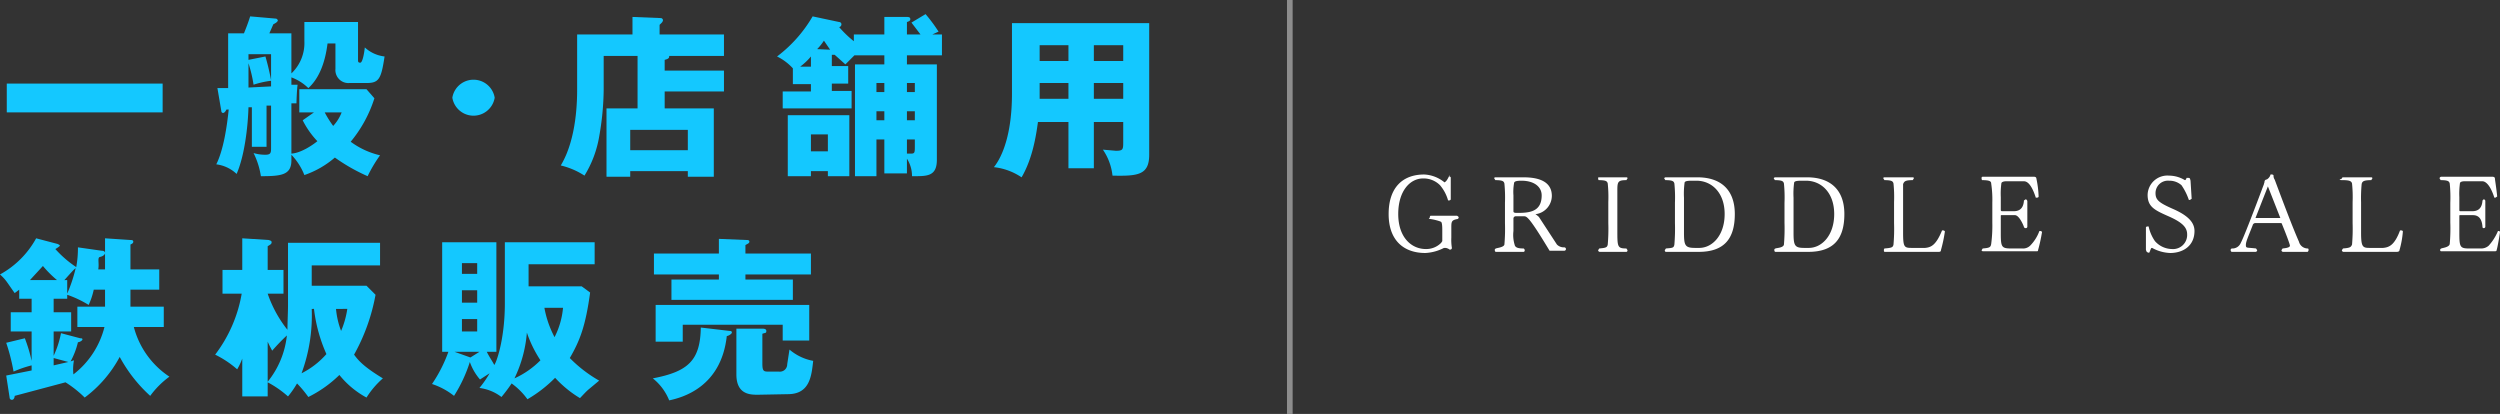
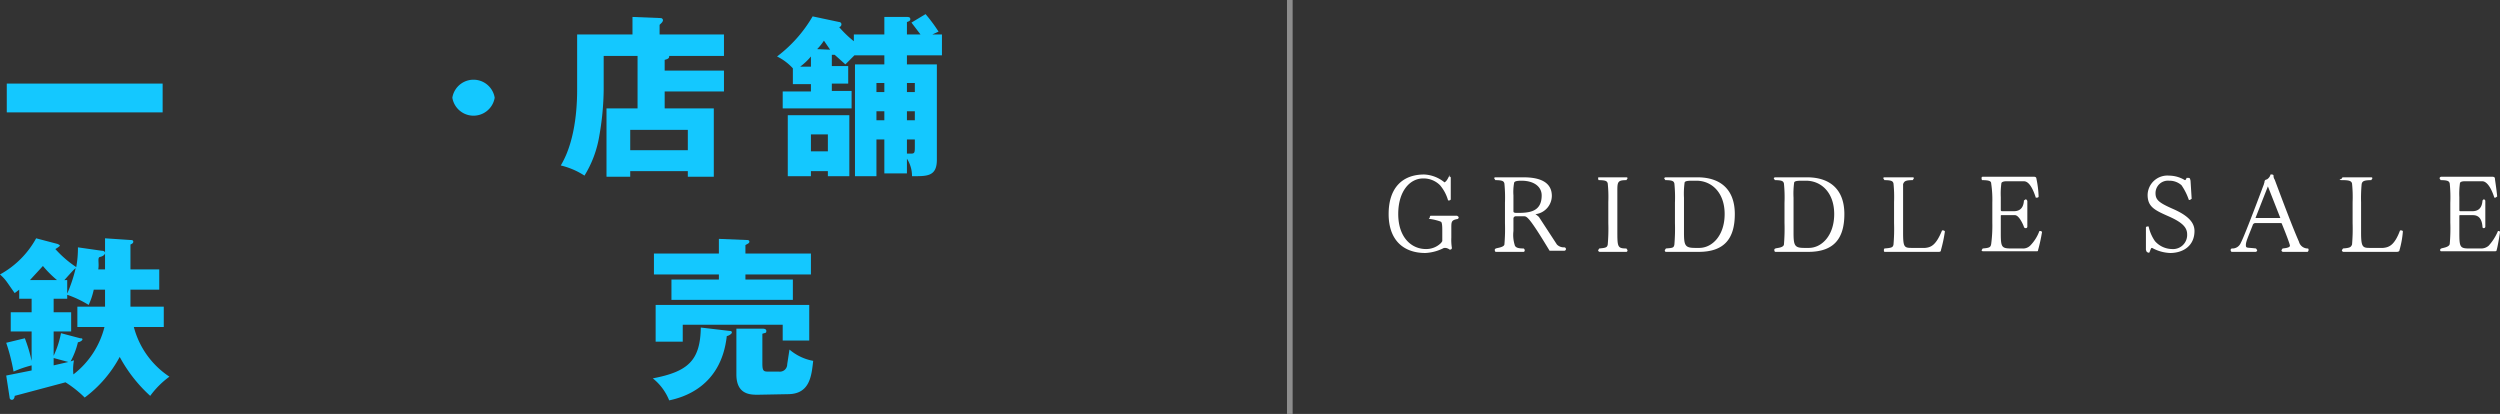
<svg xmlns="http://www.w3.org/2000/svg" width="442.7" height="73.3" viewBox="0 0 442.7 73.3">
  <rect x="0" y="0" width="442.7" height="73.3" fill="#333333" stroke="none" />
  <path d="M28.8,14.8v5.1H1.2V14.8Z" fill="#14c8ff" />
-   <path d="M51.6,27.2c1.8-.1,4-1.7,4.6-2.2a15.4,15.4,0,0,1-2.6-3.7l2-1.4H53V15.8H64.9l1.4,1.6a22.9,22.9,0,0,1-4.2,7.7,14.1,14.1,0,0,0,5.2,2.4,24.9,24.9,0,0,0-2.2,3.7,32.5,32.5,0,0,1-5.8-3.3A16.5,16.5,0,0,1,53.9,31a11.2,11.2,0,0,0-2.3-3.6v1c0,2.6-1.8,2.8-5.4,2.8a14,14,0,0,0-1.3-4.1,7.1,7.1,0,0,0,2.1.3c1,0,1-.4,1-1.3V18.7h-.8v7.3H44.6v-7H44c-.1,3.5-.7,8.6-2.1,11.8a6.4,6.4,0,0,0-3.6-1.7c1.3-2.6,1.9-6.8,2.2-9.7h-.4q-.3.6-.6.6a.3.3,0,0,1-.3-.3l-.7-4.1h1.9V5.9h2.8c.2-.5.7-1.7,1.1-3l4.6.4a.5.5,0,0,1,.3.3c0,.3-.6.6-.8.7l-.7,1.6h3.9V13a7.4,7.4,0,0,0,2.3-5.7V3.9h9.5v6.7c0,.3,0,.5.4.5s.7-1.7.8-2.7A6.2,6.2,0,0,0,68.1,10c-.6,4-1,4.7-3.2,4.7h-3a2.3,2.3,0,0,1-2.5-2.5V7.7H58c-.4,3.2-1.4,6.1-3.4,7.9a8.5,8.5,0,0,0-3-1.9V15h1.1c-.1.6-.2,2.6-.2,3.3h-.9ZM44,10.6l3-.6a41.9,41.9,0,0,1,1,4.2V9.6H44Zm0,4.9,4-.2v-1a16.2,16.2,0,0,0-3.1.7,23.8,23.8,0,0,0-.9-3.8Zm13.5,4.4A18.3,18.3,0,0,0,59,22.3a7.5,7.5,0,0,0,1.5-2.4Z" fill="#14c8ff" />
  <path d="M87.6,17.3a3.8,3.8,0,0,1-7.5,0,3.8,3.8,0,0,1,7.5,0Z" fill="#14c8ff" />
  <path d="M128.2,12.5v3.7H117.7v3h8.7V31.3h-4.6v-1H111.6v1h-4.2V19.2h5.5V9.9h-6v6a49.5,49.5,0,0,1-.8,8.3,19.3,19.3,0,0,1-2.6,6.9,13.3,13.3,0,0,0-4.2-1.8c2.9-4.8,2.9-11.8,2.9-13.6V6.1H112V3l5,.2a.4.4,0,0,1,.4.4.8.8,0,0,1-.2.4l-.4.4V6.1h11.4V9.9h-9.7c0,.3,0,.5-.8.7v1.9ZM111.6,26.6h10.2V23H111.6Z" fill="#14c8ff" />
  <path d="M160.6,30.7h-4v-6h-1.4v6.5h-3.8V11.4h5.2V9.8h-5.3l-1.6,1.6-1.9-1.7h-.5v2h2.9v3.1h-2.9v1.3h3.5v3.1H138.6V16.2h5V14.9h-3.2V12.1a9.4,9.4,0,0,0-2.8-2.1,24,24,0,0,0,6.3-7.1l4.7,1a.4.4,0,0,1,.4.4.5.5,0,0,1-.4.5,19,19,0,0,0,2.6,2.5V6.1h5.4V3h4c.4,0,.6.1.6.4s-.3.4-.6.5V6.1H163L161.4,4l2.5-1.5a27.8,27.8,0,0,1,2.3,3.1l-1.1.5h1.7V9.8h-6.2v1.6h5.3V28.3c0,3-1.8,2.9-4.4,2.9a5.7,5.7,0,0,0-.9-3.1ZM150.4,20.4V31.2h-3.8v-.9h-3v.9h-4.1V20.4ZM143.6,10a11.2,11.2,0,0,1-1.9,1.8h1.9Zm0,13.8v3h3v-3Zm3.4-15-1.1-1.6a9.5,9.5,0,0,1-1.2,1.5Zm9.6,5.9h-1.4v1.6h1.4Zm0,5h-1.4v1.6h1.4Zm4-3.4H162V14.7h-1.4Zm0,5H162V19.7h-1.4Zm0,5.9h.8c.6,0,.6-.3.6-1.3V24.7h-1.4Z" fill="#14c8ff" />
-   <path d="M193.7,29.8h-4.5V21.6h-5.4c-.3,2.2-.9,6.4-2.9,9.8a10.9,10.9,0,0,0-4.9-1.8c1.6-2,3.2-6.1,3.2-13V4.1h24.3V27.4c0,3.6-2,3.8-6.5,3.7a10,10,0,0,0-1.7-4.6l2.3.2c1.2,0,1.3-.2,1.3-1.4V21.6h-5.2ZM189.2,8h-5.1v2.8h5.1Zm0,6.7h-5.1v2.8h5.1Zm4.5-3.9h5.2V8h-5.2Zm0,6.7h5.2V14.7h-5.2Z" fill="#14c8ff" />
  <path d="M5.6,52.9H3.4V51.3l-.8.6C1.1,49.8,1.1,49.6,0,48.6a16.1,16.1,0,0,0,6.4-6.4l3.8,1c.2.1.4.2.4.3s-.6.5-.8.6a19.4,19.4,0,0,0,3.7,3.2,18.4,18.4,0,0,0,.3-3.5l4.2.6c.3,0,.6.1.6.4s-.4.6-.9.7-.1,1.1-.3,2.2h1.2V42.2l4.5.3c.2,0,.5,0,.5.3s-.3.4-.5.5v4.4h5.1v3.6H23.1v3H29v3.6H23.7A15.1,15.1,0,0,0,30,66.7a15.5,15.5,0,0,0-3.4,3.4,25.8,25.8,0,0,1-5.4-6.9A21.8,21.8,0,0,1,15,70.4a19.8,19.8,0,0,0-3.4-2.7l-9,2.4c0,.2-.1.7-.5.7a.4.4,0,0,1-.4-.4l-.6-3.9,4.5-.9v-.9a19.7,19.7,0,0,0-3.2,1.1,34.5,34.5,0,0,0-1.3-5.1l3.3-.8a27.1,27.1,0,0,1,1.2,4V58.7H1.9V55.3H5.6Zm4.5-3.3a19.1,19.1,0,0,1-2.5-2.5L5.3,49.6Zm6.5,1.7a12.8,12.8,0,0,1-.9,2.7,18.8,18.8,0,0,0-3.8-1.8v.7H9.5v2.4h3.1v3.4H9.5V63a17,17,0,0,0,1.3-4l3.4.9c.2,0,.4,0,.4.2s-.5.5-.8.5A13.6,13.6,0,0,1,12.5,64l.6-.2a8.3,8.3,0,0,0-.1,2.5,15.3,15.3,0,0,0,5.5-8.4H13.7V54.3h4.9v-3ZM9.5,64.7l2.6-.6-2.6-.7Zm2.4-15.1V52a26.5,26.5,0,0,0,1.5-4.5c-.2.1-.4.3-2,2.1Z" fill="#14c8ff" />
-   <path d="M51,43H67.3v4H55.2v3.6h9.7l1.6,1.6a34.3,34.3,0,0,1-3.8,10.6c.8,1.1,1.8,2.2,5.1,4.2a15.4,15.4,0,0,0-2.9,3.4,15.8,15.8,0,0,1-4.8-4,21.5,21.5,0,0,1-5.5,3.9,20.2,20.2,0,0,0-2-2.4A16.4,16.4,0,0,1,51,70.2a17.8,17.8,0,0,0-3.6-2.5v2.5H42.9V63.5a11.4,11.4,0,0,1-.9,1.9,17.7,17.7,0,0,0-3.9-2.6A24.7,24.7,0,0,0,42.8,52H39.4V47.8h3.5V42.2l4.7.3c.2.1.5.1.5.4s-.2.4-.7.7v4.2h2.8V52H47.4a21.4,21.4,0,0,0,3.5,6.4c0-1.1.1-3.3.1-4.2ZM47.4,67.6a15.6,15.6,0,0,0,3.4-8.2,37,37,0,0,0-2.6,2.7c-.2-.4-.4-.7-.8-1.6Zm7.8-12.9a29.6,29.6,0,0,1-1.8,11.4,14.5,14.5,0,0,0,4.4-3.4,27.6,27.6,0,0,1-2.2-8Zm4.3,0a14.6,14.6,0,0,0,.9,3.9,15.7,15.7,0,0,0,1.1-3.9Z" fill="#14c8ff" />
-   <path d="M104.5,51.8c-.8,5.9-1.8,8.5-3.6,11.6a23.6,23.6,0,0,0,5.2,4l-1.8,1.5c-.5.4-1.2,1.2-1.6,1.6a19.8,19.8,0,0,1-4.4-3.6,23.4,23.4,0,0,1-4.9,3.8,12.4,12.4,0,0,0-2.8-2.8,28.8,28.8,0,0,1-1.8,2.4,8.1,8.1,0,0,0-3.9-1.6,18.5,18.5,0,0,0,1.8-2.6L85,67.2a9.6,9.6,0,0,1-1.8-3.1h0a25.5,25.5,0,0,1-2.8,6A12.5,12.5,0,0,0,76.5,68a25.2,25.2,0,0,0,2.9-5.7H78.3V42.9h9.6V62.3H86.2c.5,1,1.2,2,1.3,2.3s1.9-3.9,1.9-10.9V42.9h15.9v3.9H93.6v3.9H103ZM84.9,62.3H80.5l2.8,1Zm-.4-13.8V46.6H81.8v1.9Zm-2.7,2.9v2.2h2.7V51.4Zm0,5.1v2.2h2.7V56.5ZM91.1,67a15.3,15.3,0,0,0,4.6-3.2,21.6,21.6,0,0,1-2.4-4.9A22.7,22.7,0,0,1,91.1,67Zm5.3-12.5a17.9,17.9,0,0,0,1.8,5.2,14.1,14.1,0,0,0,1.5-5.2Z" fill="#14c8ff" />
  <path d="M129.2,58.6c.3,0,.4.1.4.3s-.6.6-.9.6c-1,9.1-7.9,10.9-10.2,11.4a9.5,9.5,0,0,0-2.9-3.9c6.3-1.2,8.4-3.2,8.5-9Zm14.4-13.7v3.7H132v.9h8.4v3.6H118.9V49.5h8.4v-.9H115.8V44.9h11.5V42.3l4.9.2c.2,0,.5,0,.5.3s-.4.4-.7.6v1.5Zm-.3,9.1v6.3h-4.7V57.5H120.9v3h-4.8V54Zm-9.1,15.9c-1.3,0-3.8,0-3.8-3.6V58.2H135c.2,0,.7,0,.7.4s-.1.3-.7.5v5.3c0,1.2.2,1.4.9,1.4h2a1.3,1.3,0,0,0,1.5-1.3l.4-2.6a8.9,8.9,0,0,0,4.2,2c-.3,2.7-.6,5.9-4.5,5.9Z" fill="#14c8ff" />
  <path d="M258.3,38.5a.3.3,0,0,1-.3.3c-1,.2-1,.5-1,1.6v1.7a8.7,8.7,0,0,0,.1,1.8h0a.3.3,0,0,1-.3.3h-.1a1.5,1.5,0,0,0-.7-.3h-.3a8,8,0,0,1-3.3.9c-3.9,0-6.5-2.3-6.5-6.9s2.4-7,6.3-7a6.1,6.1,0,0,1,3.6,1.4c.1-.1.3-.1.7-.9s.1-.1.2-.1.2,0,.2.2v3.8c0,.1-.2.2-.3.2s-.2,0-.2-.1a7.1,7.1,0,0,0-1.4-2.6,4.1,4.1,0,0,0-3-1.2c-2.3,0-4.4,2.2-4.4,6.3s2.3,6.2,4.9,6.2a3.7,3.7,0,0,0,2.7-1.1l.2-.3v-2c0-1-.1-1.3-.2-1.4s-1.1-.4-1.8-.5-.2-.2-.2-.3,0-.3.2-.3H258C258.2,38.3,258.3,38.4,258.3,38.5Z" fill="#fff" />
  <path d="M274.4,44.6v-.2c-3.5-5.8-4-6.1-4.5-6.1h-1.5a.4.4,0,0,0-.4.4v2.2a6,6,0,0,0,.2,2.4c.1.5.5.7,1.6.7a.4.4,0,0,1,.2.3c0,.2-.1.3-.2.3h-4.9c-.1,0-.2-.1-.2-.3s0-.2.2-.3,1.4-.2,1.5-.7a32.6,32.6,0,0,0,.1-3.8V35.9a25.7,25.7,0,0,0-.1-3.4c-.1-.4-.3-.6-1.6-.6l-.2-.3c0-.2.1-.2.3-.2h4.9c2.8,0,5,.8,5,3.3a3.3,3.3,0,0,1-2.7,3.2h-.2l.6.5,3.2,4.9a1.7,1.7,0,0,0,1.3.5.3.3,0,0,1,.3.3.3.3,0,0,1-.3.3h-2.6Zm-5-12.6c-1.1,0-1.3.2-1.3.5a8.8,8.8,0,0,0-.1,2.1v2.8c0,.2.1.3.6.3,2.1,0,4.4-.1,4.4-3.1C273,33.1,271.7,32,269.4,32Z" fill="#fff" />
  <path d="M288.2,44.3c0,.2-.1.3-.2.3h-4.7a.3.3,0,0,1-.3-.3l.2-.3c1.2-.1,1.4-.2,1.5-.7a32.6,32.6,0,0,0,.1-3.8V35.8a23.8,23.8,0,0,0-.1-3.3c-.1-.4-.3-.6-1.6-.6a.4.4,0,0,1-.1-.3c0-.2,0-.2.2-.2H288c.1,0,.2,0,.2.2l-.2.3c-1.5,0-1.6.3-1.6,1.8v7.1c0,2.9,0,3.2,1.6,3.2Z" fill="#fff" />
  <path d="M300.8,44.6H295c-.1,0-.2-.1-.2-.3l.2-.3c1.2-.1,1.4-.1,1.5-.7a33.6,33.6,0,0,0,.1-3.8V35.9a24.8,24.8,0,0,0-.1-3.4c-.1-.4-.3-.6-1.6-.6l-.2-.3c0-.1.1-.2.3-.2h5.6c4,0,6.6,2.1,6.6,6.5S305.3,44.6,300.8,44.6ZM300.4,32h-.8c-.9,0-1.3.1-1.3.4a14.3,14.3,0,0,0-.1,2.6v6.2c0,2.3.2,2.7,2,2.7h.7c2.3,0,4.5-2.2,4.5-6S303.1,32,300.4,32Z" fill="#fff" />
  <path d="M320.2,44.6h-5.8c-.1,0-.2-.1-.2-.3s0-.2.2-.3,1.4-.1,1.5-.7a33.6,33.6,0,0,0,.1-3.8V35.9a24.8,24.8,0,0,0-.1-3.4c-.1-.4-.3-.6-1.6-.6l-.2-.3c0-.1.1-.2.3-.2H320c4,0,6.6,2.1,6.6,6.5S324.7,44.6,320.2,44.6ZM319.8,32H319c-.9,0-1.3.1-1.3.4a14.3,14.3,0,0,0-.1,2.6v6.2c0,2.3.2,2.7,1.9,2.7h.8c2.3,0,4.5-2.2,4.5-6S322.5,32,319.8,32Z" fill="#fff" />
  <path d="M343.7,44.3c0,.2-.1.3-.4.3h-9.5c-.2,0-.2-.1-.2-.3a.4.4,0,0,1,.1-.3c1.3-.1,1.5-.2,1.6-.7a32.6,32.6,0,0,0,.1-3.8V35.8a23.8,23.8,0,0,0-.1-3.3c-.1-.4-.3-.6-1.6-.6l-.2-.3c0-.2.1-.2.2-.2h5c.1,0,.2,0,.2.2l-.2.3c-1.3,0-1.5.2-1.7.7v8.6c0,2.6.2,2.7,1.6,2.7h2.3c1-.1,1.9-.4,3-3.1h.2c.1,0,.3.1.3.2A25.5,25.5,0,0,1,343.7,44.3Z" fill="#fff" />
  <path d="M360.9,44.3c0,.2-.1.2-.4.2h-9.3c-.2,0-.3-.1-.3-.2l.2-.3c1.2-.1,1.4-.2,1.5-.8a24.7,24.7,0,0,0,.2-3.8V35.9a19.3,19.3,0,0,0-.2-3.4c0-.4-.3-.6-1.6-.6a.4.4,0,0,1-.1-.3c0-.2,0-.3.2-.3h9.1c.2,0,.4.1.4.3a18.2,18.2,0,0,1,.4,3.2c0,.1-.1.2-.3.2h-.2c-.8-2.5-1.6-2.9-2.1-2.9h-3.2c-.3,0-.8.1-.8.4a13.6,13.6,0,0,0-.1,2.4v2.3a.2.2,0,0,0,.2.2h2.1c.8,0,1.7-.3,1.8-1.9l.3-.2q.2,0,.3.3v4.6c-.1.2-.2.2-.3.2s-.3-.1-.3-.2-.8-2.1-1.6-2.1h-2.3c-.2,0-.2,0-.2.2v2.9c0,2.5.1,2.8,1.8,2.8h2a1.8,1.8,0,0,0,1.4-.5,7.2,7.2,0,0,0,1.6-2.5c0-.1.1-.1.2-.1s.3.1.3.2A30,30,0,0,1,360.9,44.3Z" fill="#fff" />
  <path d="M388.6,40.9c0,2.7-2.1,3.9-4.3,3.9a7.1,7.1,0,0,1-3.2-.9c-.2,0-.2.1-.4.6s-.2.2-.3.2-.3,0-.4-.5V40.3h0c0-.1.1-.2.3-.2s.2,0,.2.1a7.2,7.2,0,0,0,1.1,2.5,4.1,4.1,0,0,0,3,1.4,2.5,2.5,0,0,0,2.7-2.6c0-1.2-.8-2.1-3.3-3.2s-3.7-1.7-3.7-3.8a3.5,3.5,0,0,1,3.8-3.4,5.5,5.5,0,0,1,2.8.8c.1,0,.2-.1.3-.4h.3c.3,0,.3.1.4.5l.2,3.2-.3.2h-.2a10.5,10.5,0,0,0-1.3-2.6,3.2,3.2,0,0,0-2.2-.8,2.2,2.2,0,0,0-2.4,2.2c0,1.2.6,1.7,3.1,2.8S388.6,39.3,388.6,40.9Z" fill="#fff" />
  <path d="M408.8,44.3c0,.1-.1.3-.2.3h-4.3a.3.3,0,0,1-.3-.3l.2-.3c1.1-.1,1.3-.3,1.3-.5s-.5-1.6-1.4-3.8c0-.2-.2-.2-.5-.2h-4.2a.5.5,0,0,0-.5.4c-.9,2.3-1.2,2.9-1.2,3.5s.2.4,1.8.6l.2.3a.3.3,0,0,1-.3.3h-4.2c-.1,0-.2-.2-.2-.3s0-.2.2-.3a1.6,1.6,0,0,0,1.6-1c.5-.9,2.3-5.6,4.1-10.4,0-.1.1-.3.1-.4a.4.4,0,0,1,.3-.4c.2,0,.6-.4.7-.7s.1-.2.3-.2.3.1.3.2a1.1,1.1,0,0,0,.2.7c1.2,3.2,3.1,8.3,4.3,11a1.6,1.6,0,0,0,1.5,1.2C408.8,44,408.8,44.1,408.8,44.3ZM401.6,33l-2.2,5.6h4.4Z" fill="#fff" />
  <path d="M424.9,44.3c0,.2-.2.3-.5.3H415a.3.3,0,0,1-.3-.3l.2-.3c1.2-.1,1.4-.2,1.6-.7a32.6,32.6,0,0,0,.1-3.8V35.8a23.8,23.8,0,0,0-.1-3.3c-.1-.4-.4-.6-1.6-.6s-.2-.2-.2-.3.1-.2.2-.2h4.9c.2,0,.3,0,.3.2l-.2.3c-1.3,0-1.6.2-1.7.7a26.4,26.4,0,0,0-.1,3.2v5.4c0,2.6.3,2.7,1.6,2.7H422c1-.1,2-.4,3-3.1h.2c.2,0,.3.1.3.2A16.4,16.4,0,0,1,424.9,44.3Z" fill="#fff" />
  <path d="M442.1,44.3c0,.2-.2.2-.5.2h-9.3a.2.2,0,0,1-.2-.2c0-.1,0-.2.2-.3s1.4-.2,1.5-.8a31.6,31.6,0,0,0,.1-3.8V35.9a24.8,24.8,0,0,0-.1-3.4c-.1-.4-.3-.6-1.6-.6l-.2-.3a.3.3,0,0,1,.3-.3h9.1c.2,0,.4.1.4.3s.3,2,.4,3.2l-.3.2h-.2c-.8-2.5-1.7-2.9-2.1-2.9h-3.2c-.4,0-.8.1-.8.4a13.6,13.6,0,0,0-.1,2.4v2.3c0,.1,0,.2.2.2h2.1c.8,0,1.7-.3,1.8-1.9l.2-.2a.3.3,0,0,1,.3.3v4.6c-.1.2-.2.2-.3.2a.2.2,0,0,1-.2-.2c-.1-1.6-.8-2.1-1.7-2.1h-2.2c-.2,0-.2,0-.2.2v2.9c0,2.5.1,2.8,1.7,2.8h2.1a2,2,0,0,0,1.4-.5,9,9,0,0,0,1.6-2.5.1.1,0,0,1,.1-.1c.2,0,.3.1.3.2S442.3,43.7,442.1,44.3Z" fill="#fff" />
  <line x1="228.4" x2="228.4" y2="73.3" fill="none" stroke="#8d8d8d" stroke-miterlimit="10" />
</svg>